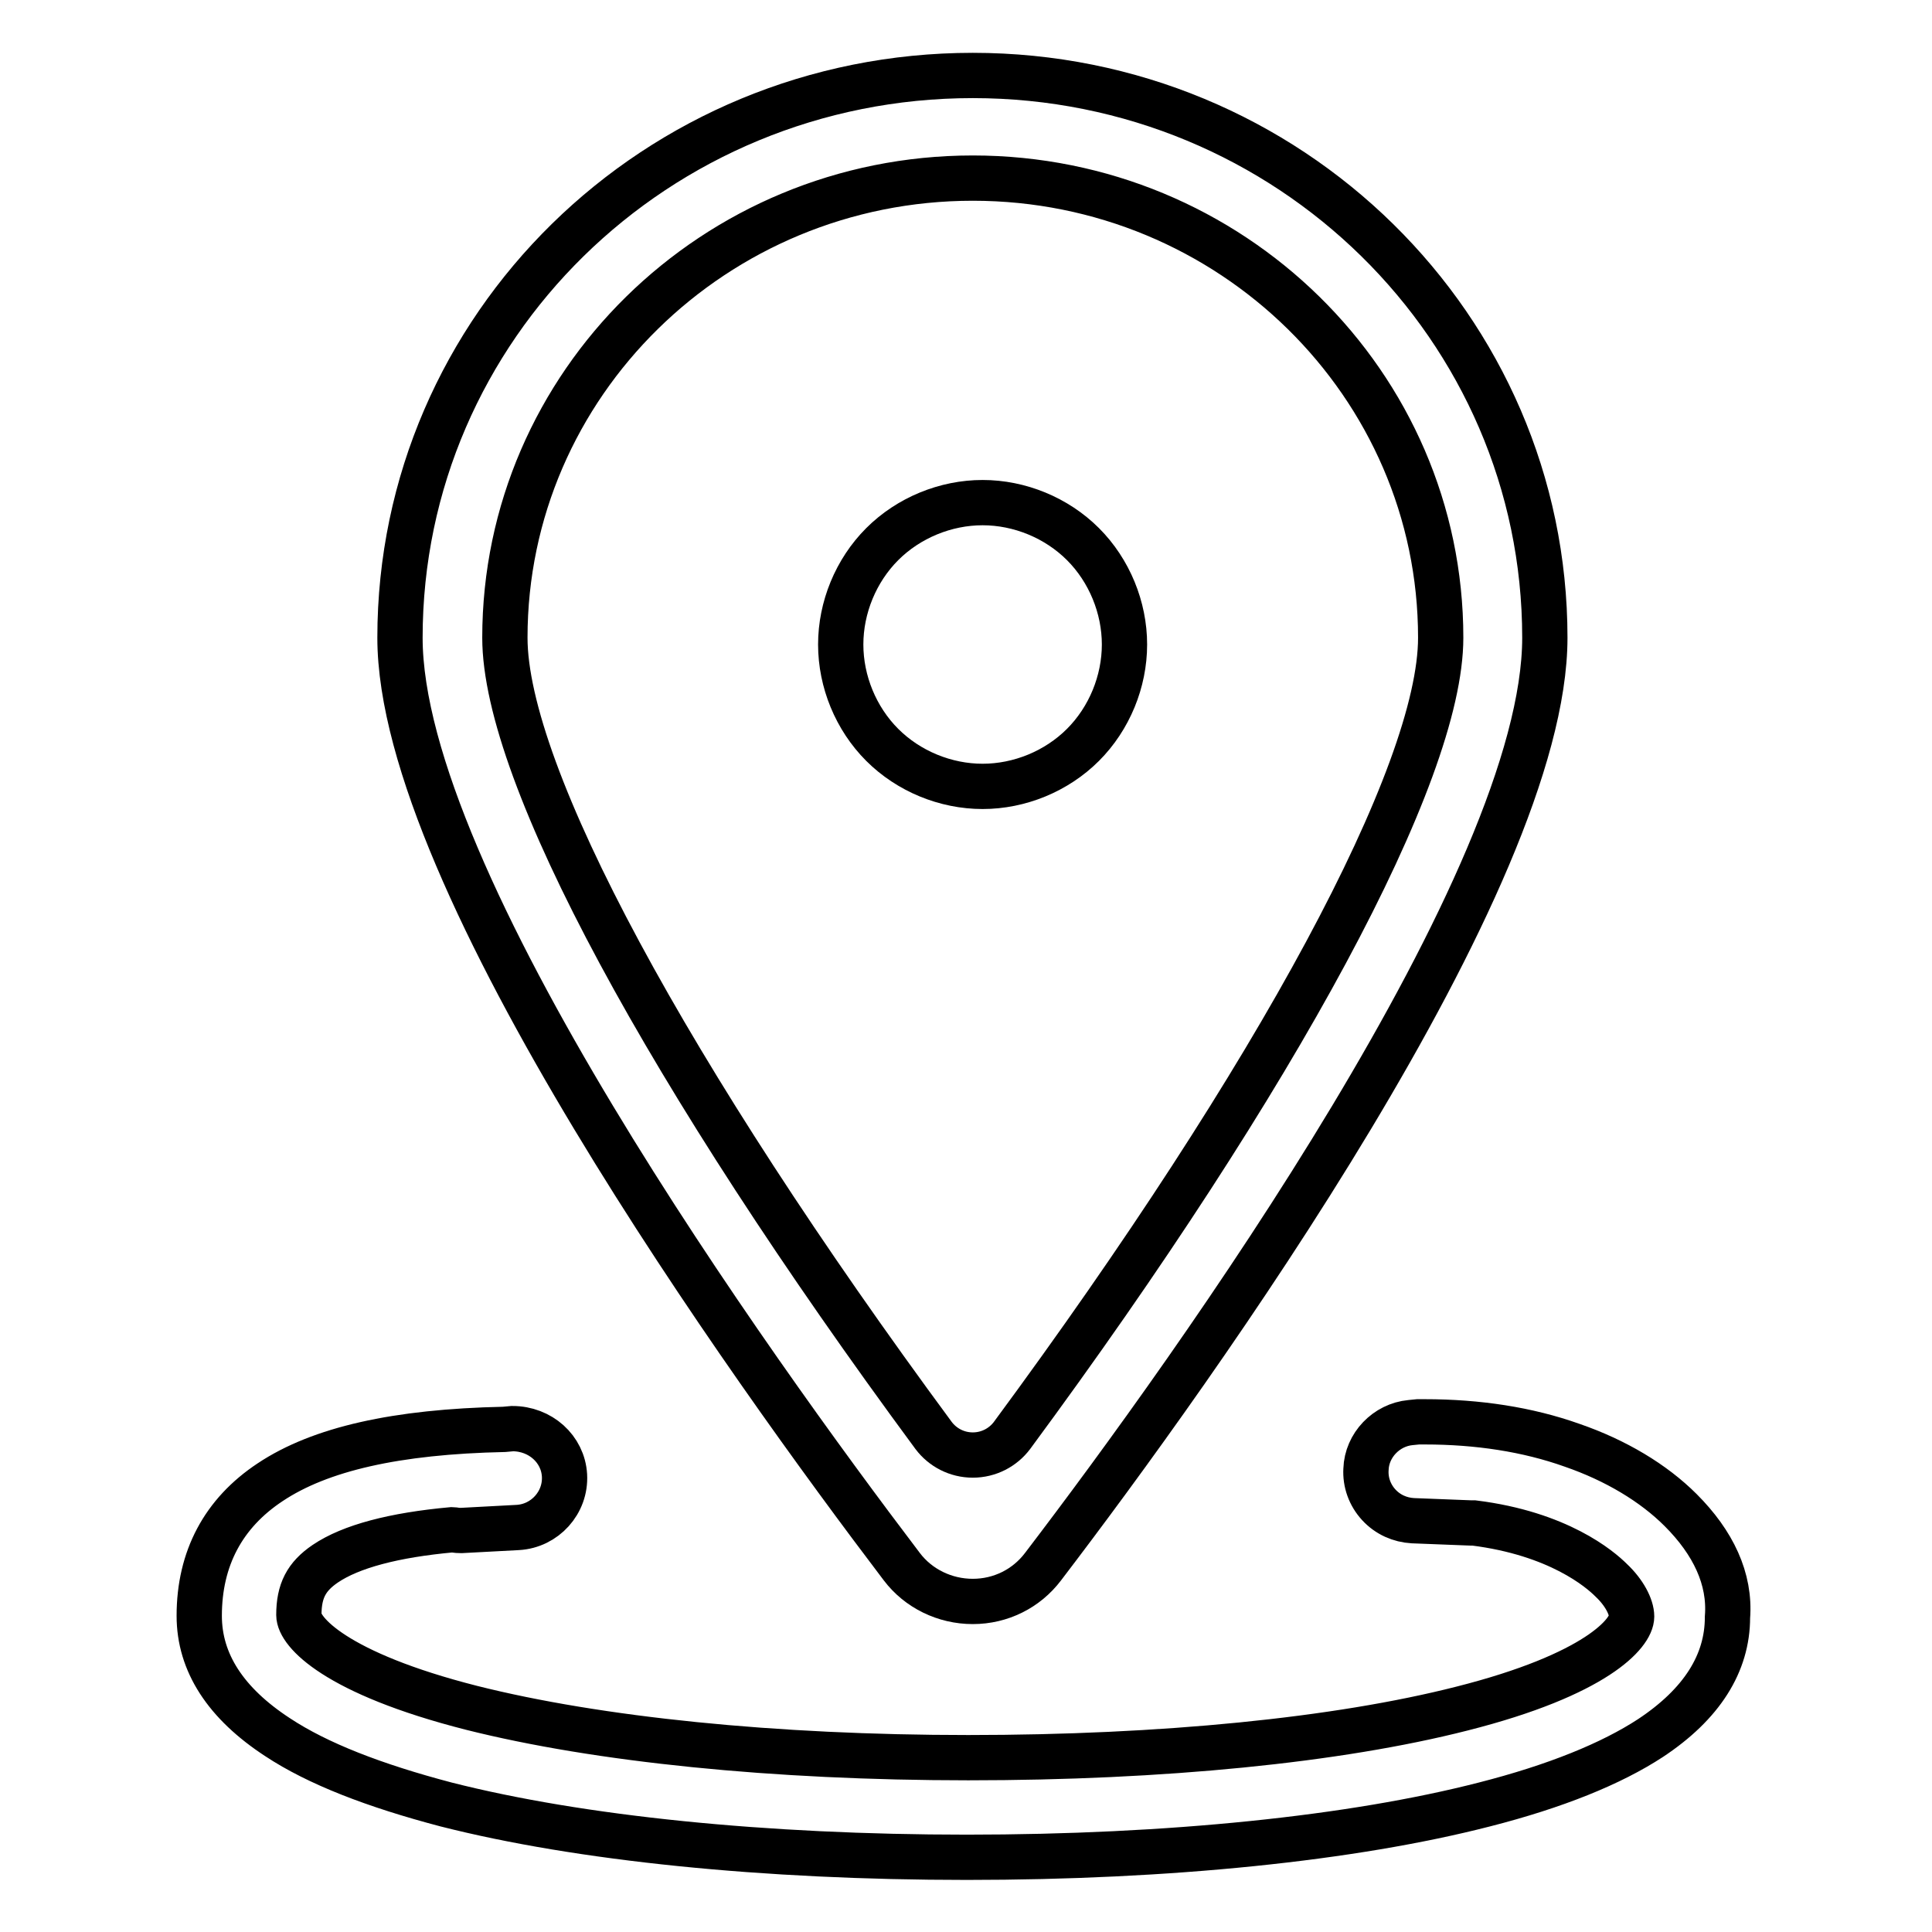
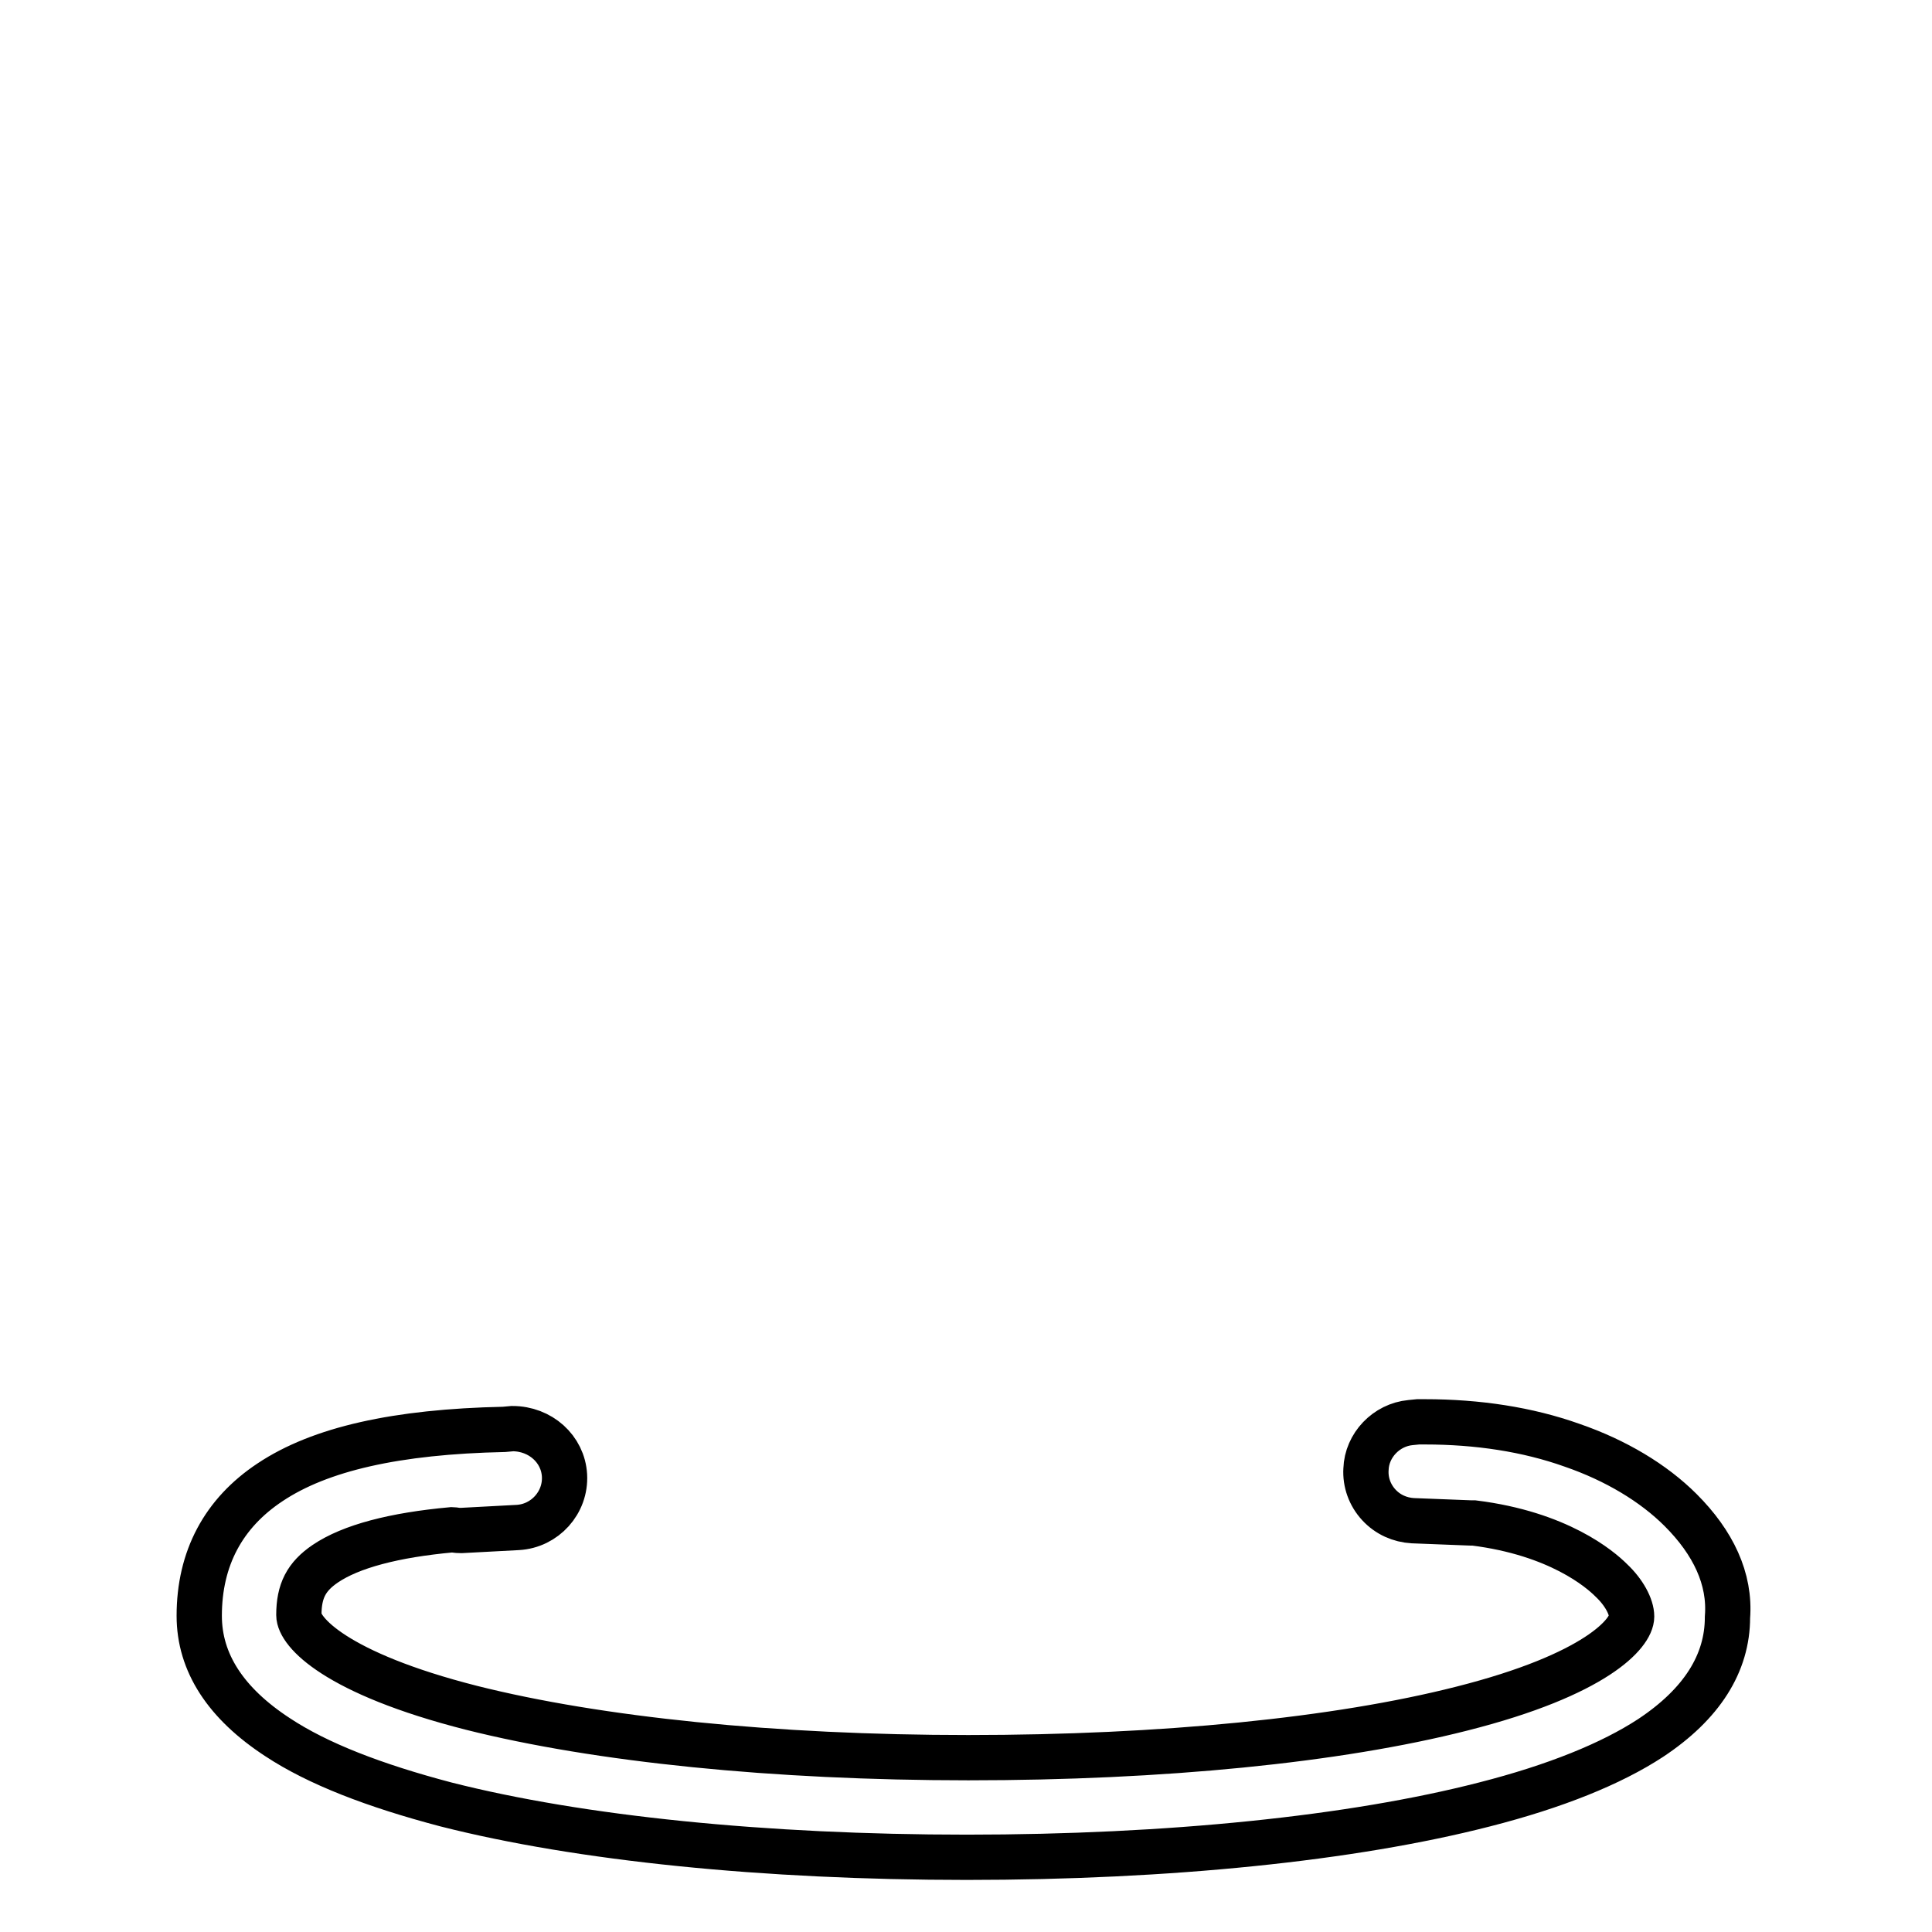
<svg xmlns="http://www.w3.org/2000/svg" version="1.1" x="0px" y="0px" viewBox="0 0 256 256" enable-background="new 0 0 256 256" xml:space="preserve">
  <g>
-     <path stroke-width="6" fill-opacity="0" stroke="#000000" d="M143.5,98.7c3.5-3.5,5.5-8.4,5.5-13.3c0-4.9-2-9.8-5.5-13.3c-3.5-3.5-8.4-5.5-13.3-5.5 c-4.9,0-9.8,2-13.3,5.5c-3.5,3.5-5.5,8.4-5.5,13.3c0,4.9,2,9.8,5.5,13.3c3.5,3.5,8.4,5.5,13.3,5.5 C135.1,104.2,140,102.2,143.5,98.7z" />
-     <path stroke-width="6" fill-opacity="0" stroke="#000000" d="M128.9,212.2L128.9,212.2c3.7,0,7.1-1.7,9.3-4.6c20.3-26.6,66.5-91,66.5-123.1c0-41.1-33.9-74.5-75.8-74.5 C87,10,53,43.3,53,84.5c0,32.1,46.3,96.5,66.5,123.1C121.7,210.5,125.2,212.2,128.9,212.2z M128.9,23.6c34.2,0,62,27.3,62,60.9 c0,18-21.6,58-56.8,105.7c-1.2,1.6-3.1,2.6-5.2,2.6c-2.1,0-4-1-5.2-2.6c-35.2-47.7-56.8-87.6-56.8-105.7 C66.9,50.9,94.7,23.6,128.9,23.6L128.9,23.6z" />
    <path stroke-width="6" fill-opacity="0" stroke="#000000" d="M222.7,200.1c-3.6-3.6-8.6-6.6-14.4-8.6c-5.9-2.1-12.5-3.1-19.5-3.1l-0.9,0l-1,0.1c-3.2,0.3-5.8,3-5.9,6.2 c-0.1,1.7,0.5,3.4,1.7,4.7c1.2,1.3,2.8,2,4.5,2.1l7.7,0.3l0.4,0c11.2,1.4,16.7,6.1,18.2,7.6c1.7,1.6,2.7,3.5,2.7,4.8 c0,2.2-4.7,7.7-22.5,12.2c-16.5,4.2-39.7,6.5-65.4,6.5c-25.7,0-49.1-2.4-65.8-6.6c-18.1-4.6-22.9-10.1-22.9-12.3 c0-3.2,1-5.1,3.5-6.8c3.4-2.3,9.1-3.8,16.8-4.5c0.3,0,0.5,0.1,1.2,0.1c0,0,7.5-0.4,7.5-0.4c3.6-0.2,6.4-3.3,6.2-6.9 c-0.2-3.5-3.2-6.2-6.9-6.2c0,0-1.1,0.1-1.1,0.1c-14.3,0.3-24.4,2.6-31,7c-6.2,4.1-9.4,10.1-9.4,17.7c0,6.2,3.5,11.6,10.4,16.1 c5.3,3.5,12.8,6.4,22.3,8.9c17.7,4.5,42.2,7,69,7c26.8,0,51.1-2.5,68.6-7c9.4-2.4,16.8-5.4,22-8.8c6.8-4.5,10.2-9.9,10.2-16 C229.3,209.2,227,204.4,222.7,200.1L222.7,200.1z" />
  </g>
</svg>